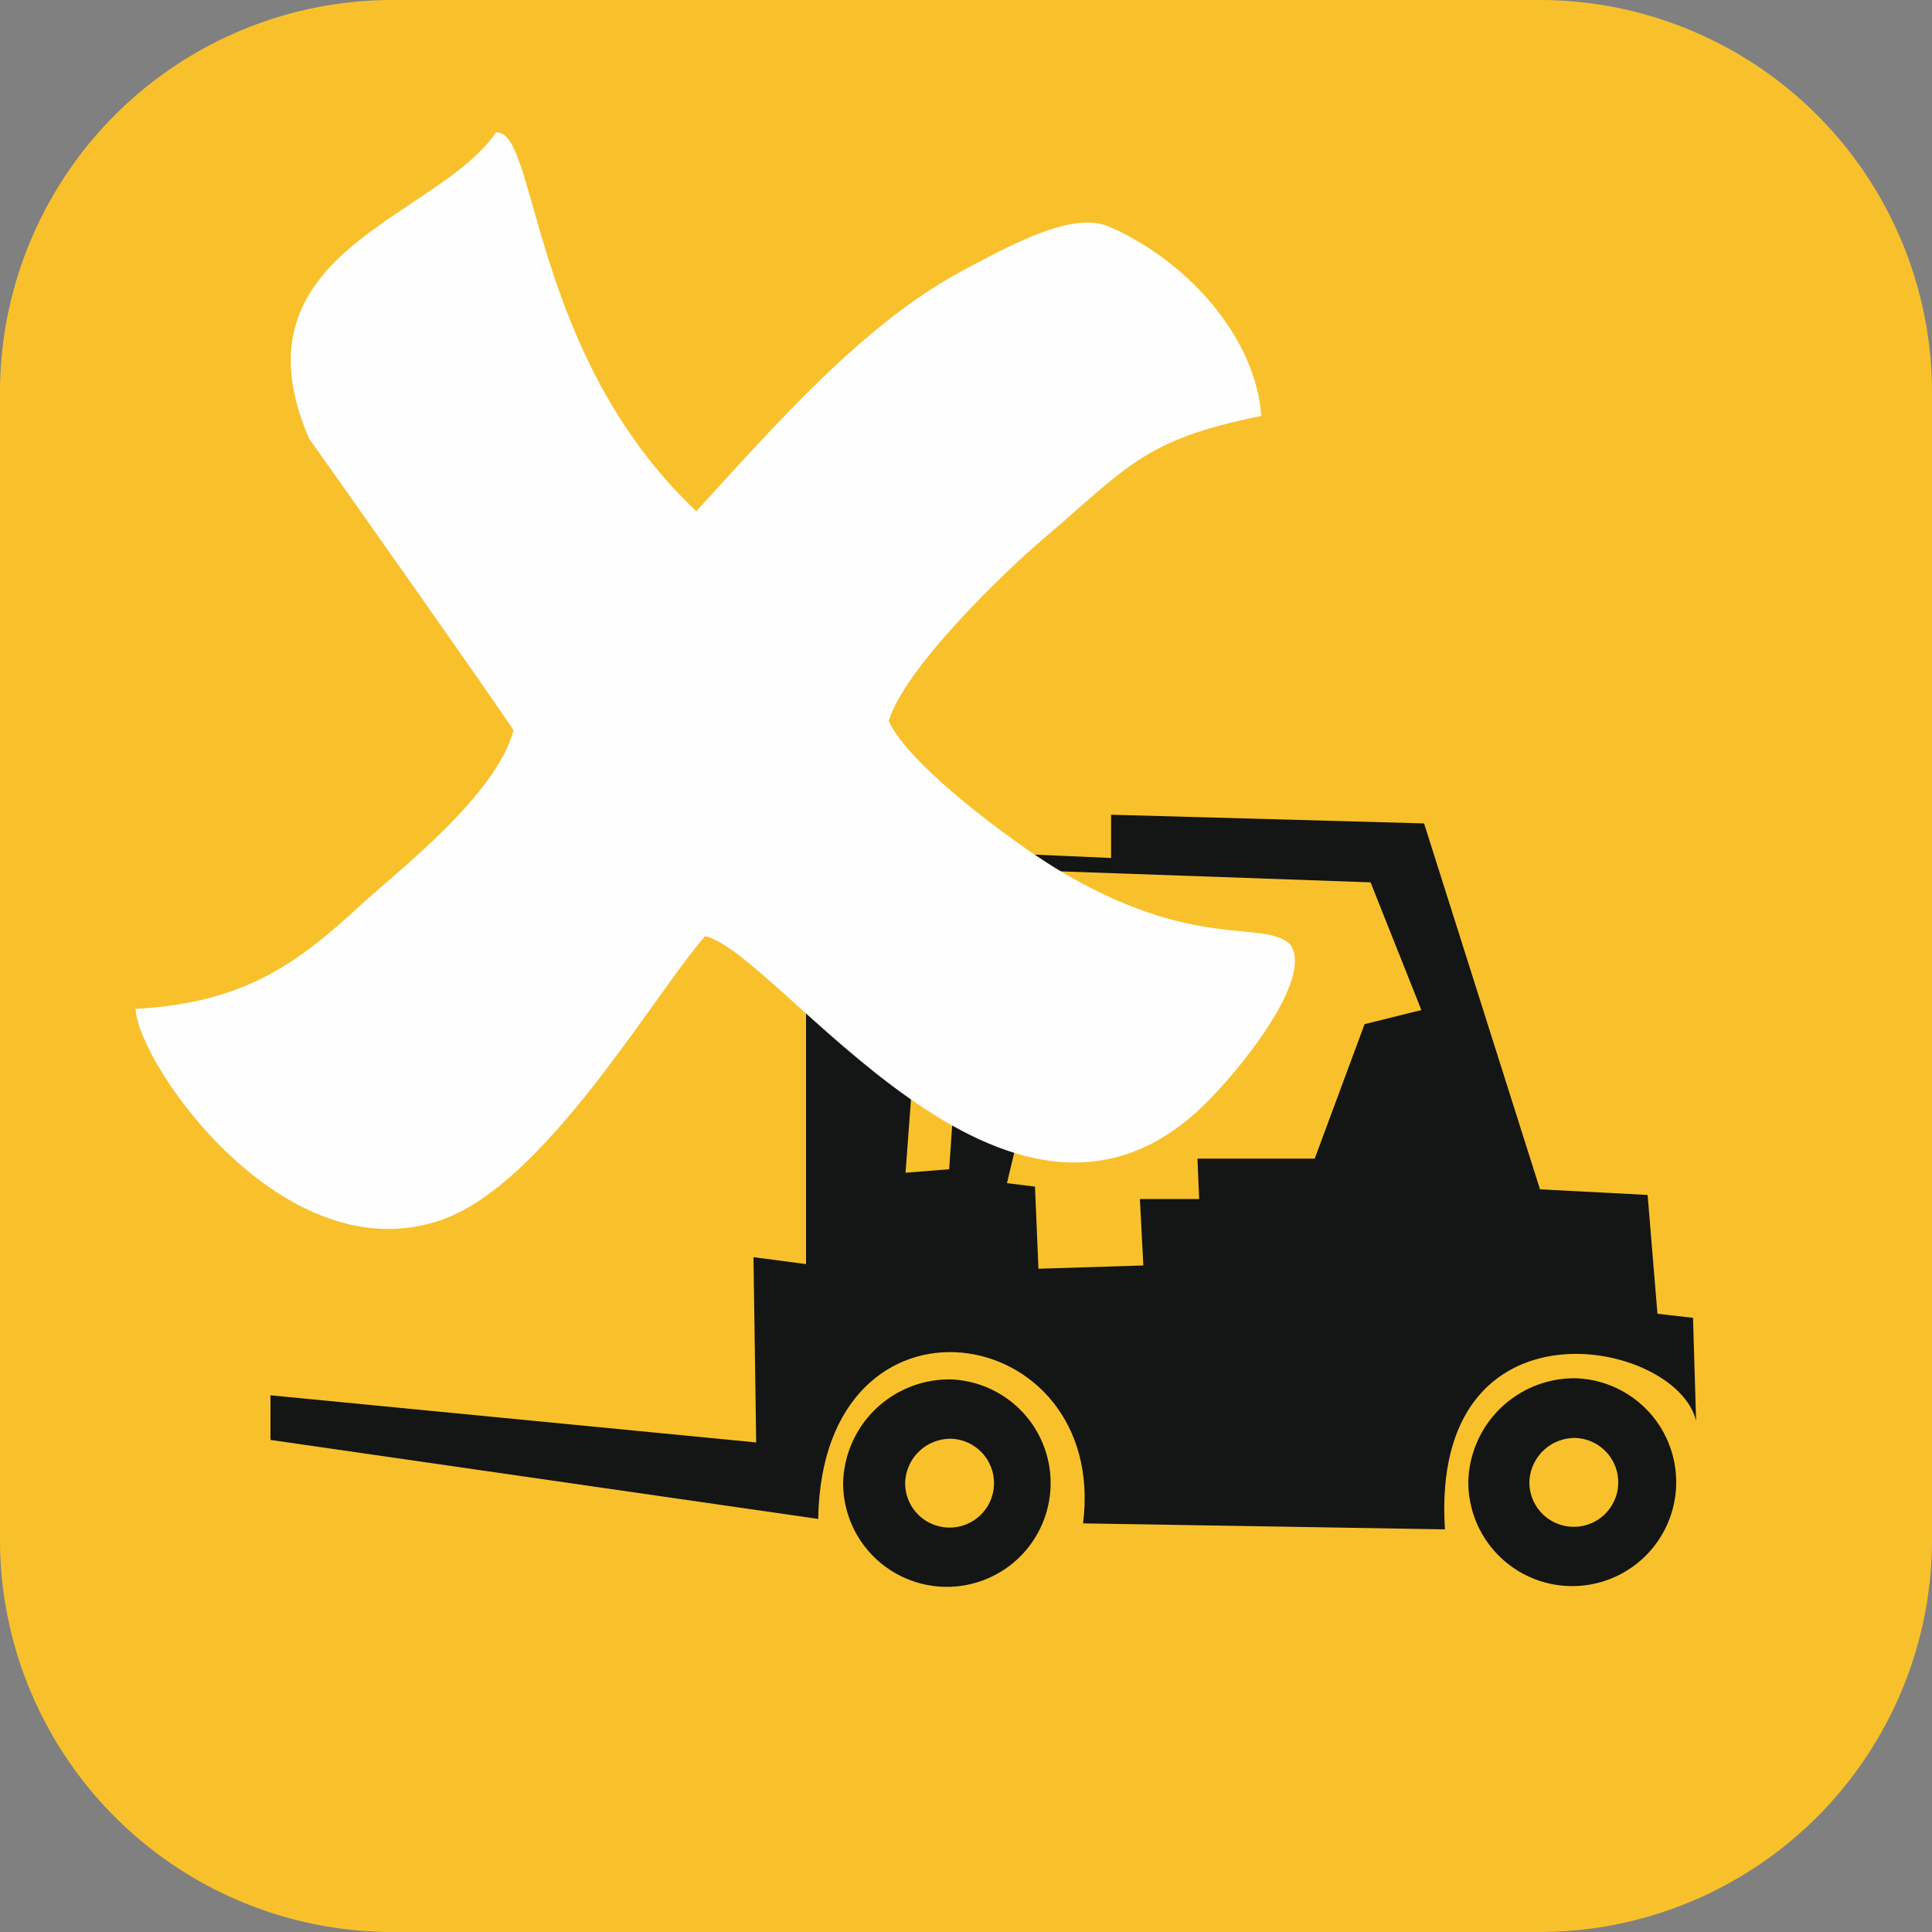
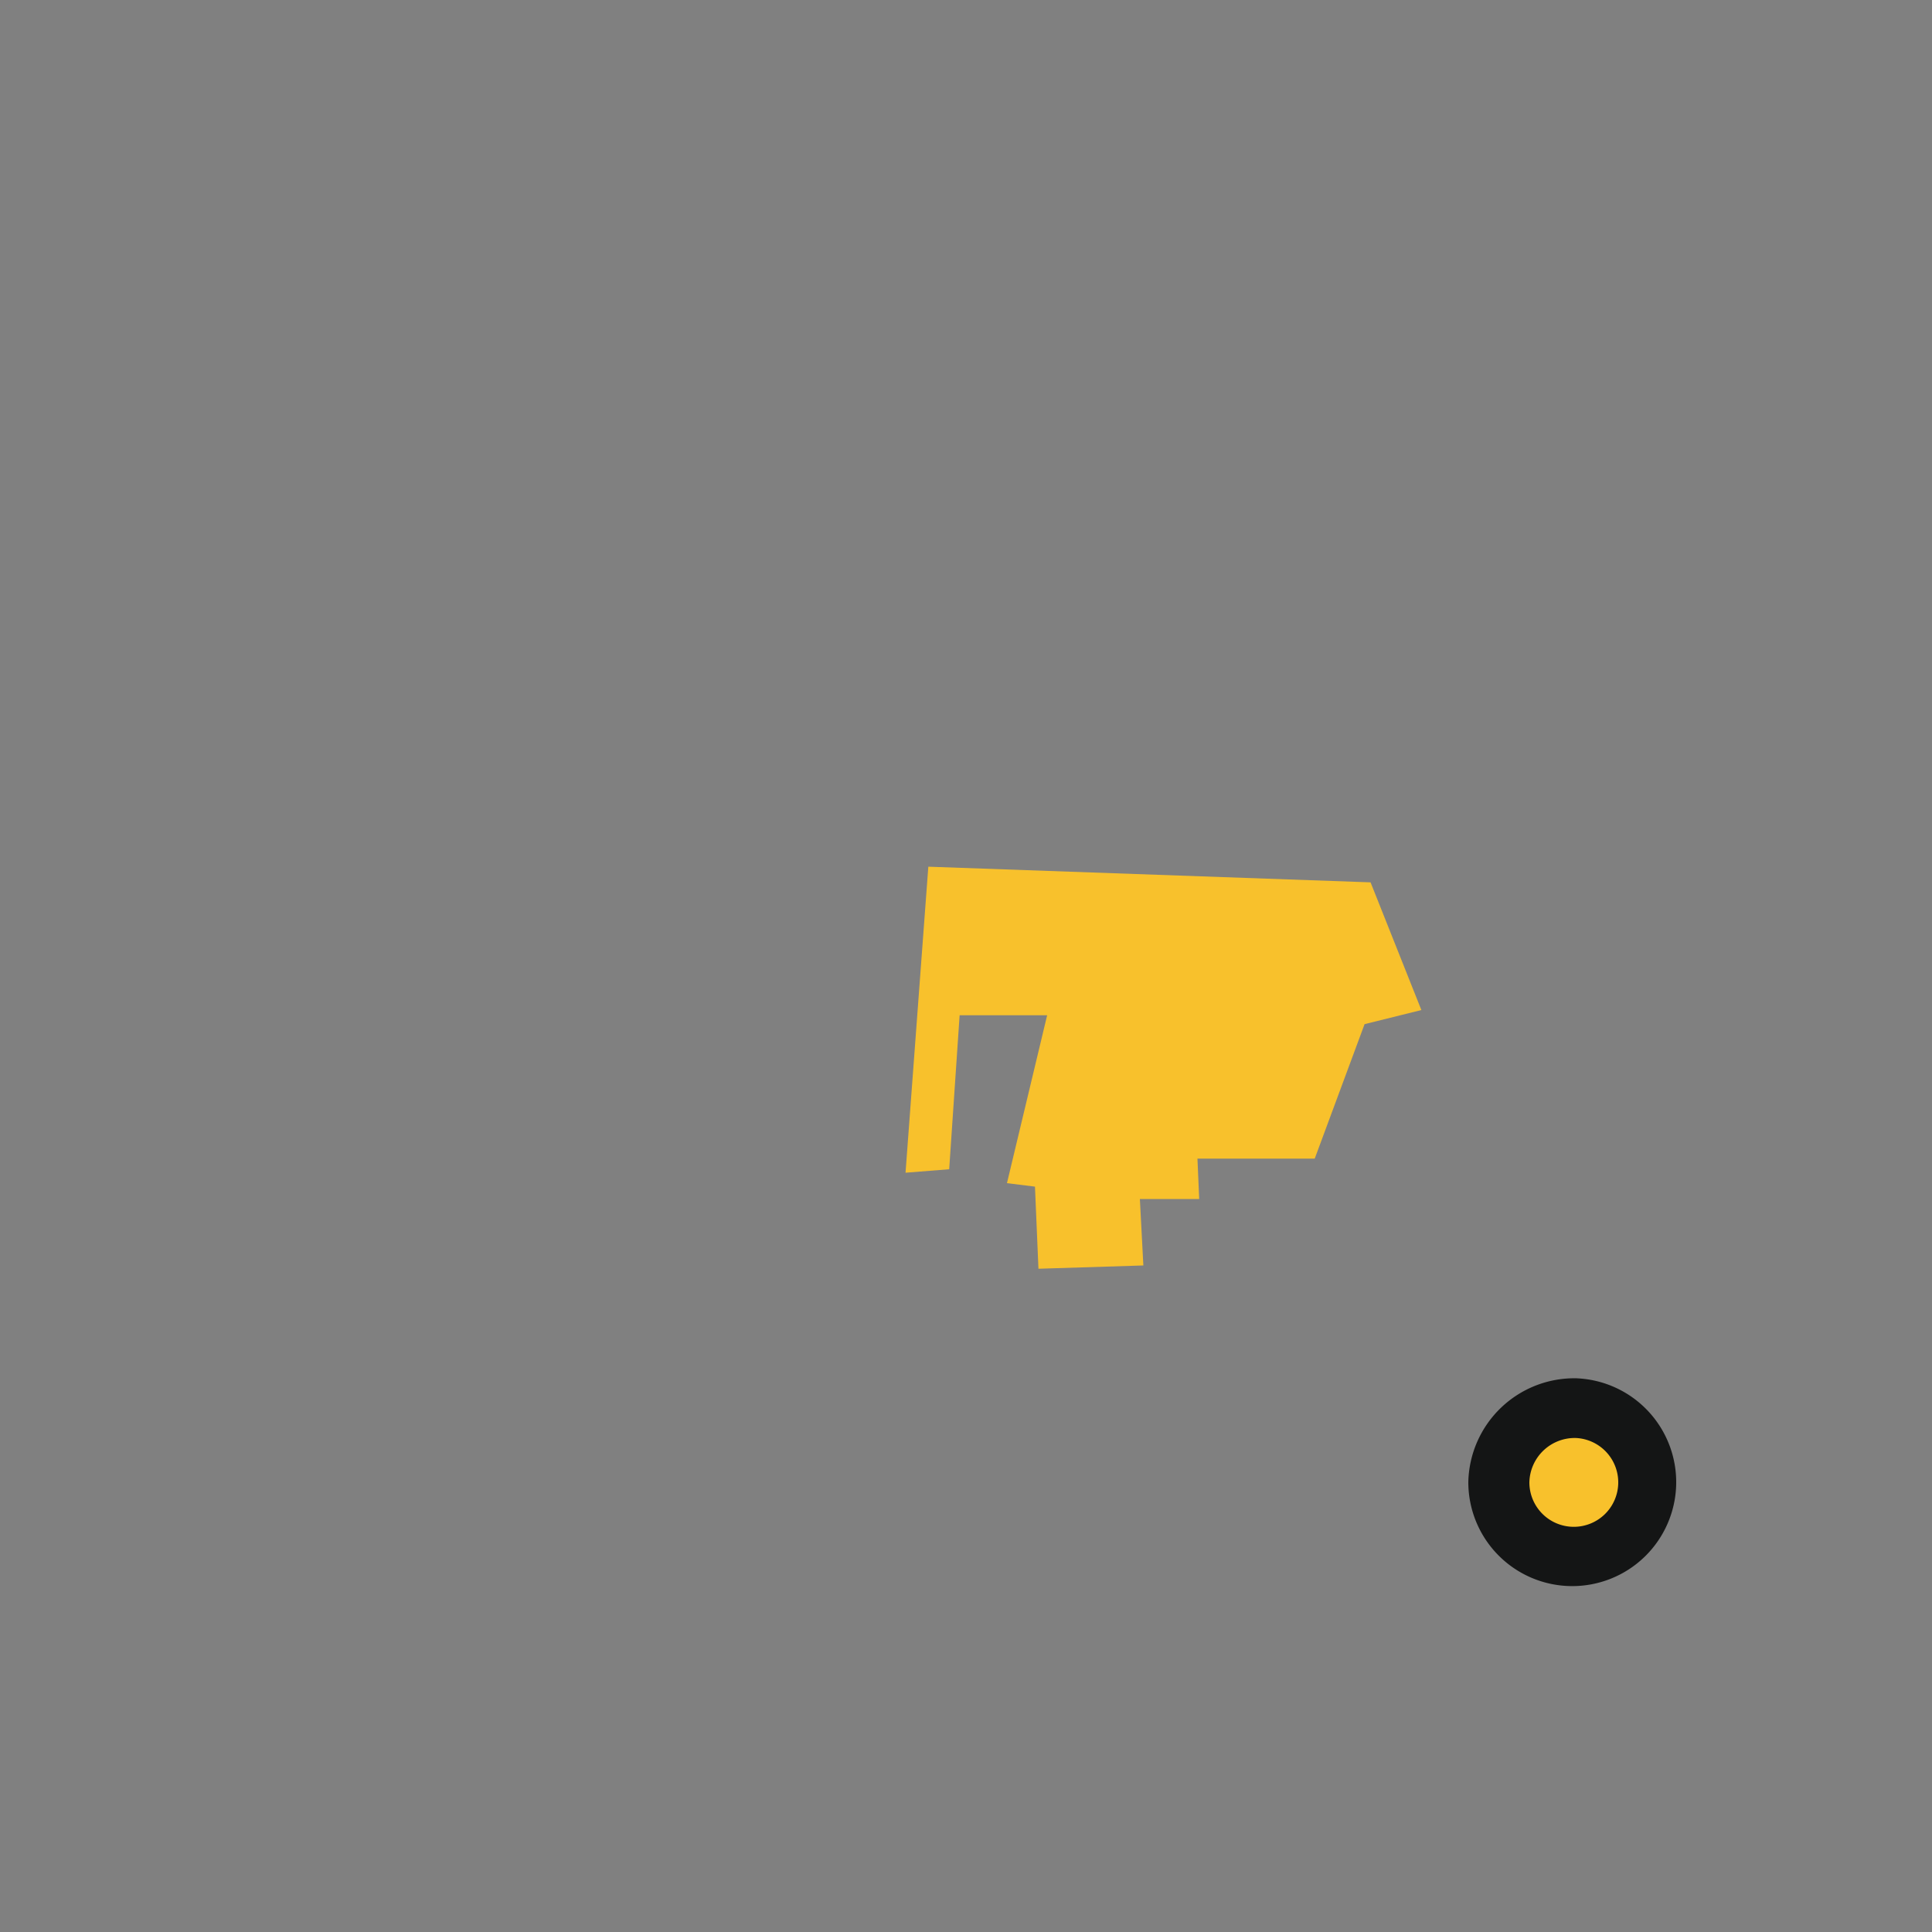
<svg xmlns="http://www.w3.org/2000/svg" viewBox="0 0 100 100">
  <rect x="0" y="0" width="100" height="100" fill="#808080" stroke="none" />
  <defs>
    <style>.cls-1{fill:#f8c12c;}.cls-1,.cls-2,.cls-3{fill-rule:evenodd;}.cls-2{fill:#141515;}.cls-3{fill:#fefefe;}</style>
  </defs>
  <title>Asset 6</title>
  <g id="Layer_2" data-name="Layer 2">
    <g id="Layer_1-2" data-name="Layer 1">
-       <path class="cls-1" d="M20.26,0H79.74A20.32,20.32,0,0,1,100,20.26V79.74A20.32,20.32,0,0,1,79.74,100H20.26A20.32,20.32,0,0,1,0,79.74V20.26A20.32,20.32,0,0,1,20.26,0Z" />
-       <path class="cls-2" d="M14,74.53l0-2.31,25.14,2.44L39,65.07l2.72.36V43.71l15.79.7,0-2.24,16.2.45,6,18.94,5.57.29L85.79,68l1.84.21.16,5.34c-1-4.25-13.79-6.73-13,5.61l-18.73-.31c1.32-10.55-13.51-12.94-13.71-.23L14,74.53Z" />
      <polygon class="cls-1" points="46.87 60.7 48.05 44.86 70.94 45.67 73.57 52.28 70.63 53.01 68.05 59.97 61.98 59.97 62.07 62.06 59 62.06 59.18 65.5 53.75 65.67 53.57 61.42 52.12 61.24 54.2 52.55 49.67 52.55 49.13 60.52 46.87 60.7 46.87 60.7" />
      <path class="cls-2" d="M81.58,71.34A5.38,5.38,0,1,1,76,76.71a5.49,5.49,0,0,1,5.61-5.37Z" />
-       <path class="cls-2" d="M49.25,71.4a5.37,5.37,0,1,1-5.61,5.37,5.49,5.49,0,0,1,5.61-5.37Z" />
-       <path class="cls-1" d="M49.25,74.47a2.3,2.3,0,1,1-2.4,2.3,2.35,2.35,0,0,1,2.4-2.3Z" />
      <path class="cls-1" d="M81.56,74.43a2.3,2.3,0,1,1-2.4,2.3,2.35,2.35,0,0,1,2.4-2.3Z" />
-       <path class="cls-3" d="M16,22.71c.12.13,10.31,14.59,10.58,15.09-.88,3.38-6.14,7.41-7.86,9-3.25,3-6,5.11-11.7,5.42.1,2.81,7.69,13.83,15.89,10.9,5.34-1.91,10.86-11.54,13.59-14.67,3.88.92,15.66,18.49,25.73,8.83,1.83-1.75,5.82-6.63,4.55-8.4-1.41-1.32-5,.41-12.14-3.94C52.3,43.5,47,39.57,46,37.32c.78-2.68,5.91-7.65,7.91-9.35,4.43-3.77,5.26-5.22,11.37-6.44-.26-3.94-3.67-7.95-7.85-9.79-1.89-.83-5,.88-7.63,2.28-5.16,2.77-9.74,8.05-13.76,12.44-8.65-8.16-8.22-19.84-10.37-19.6C22.63,11.33,11.82,13,16,22.71Z" />
    </g>
  </g>
</svg>